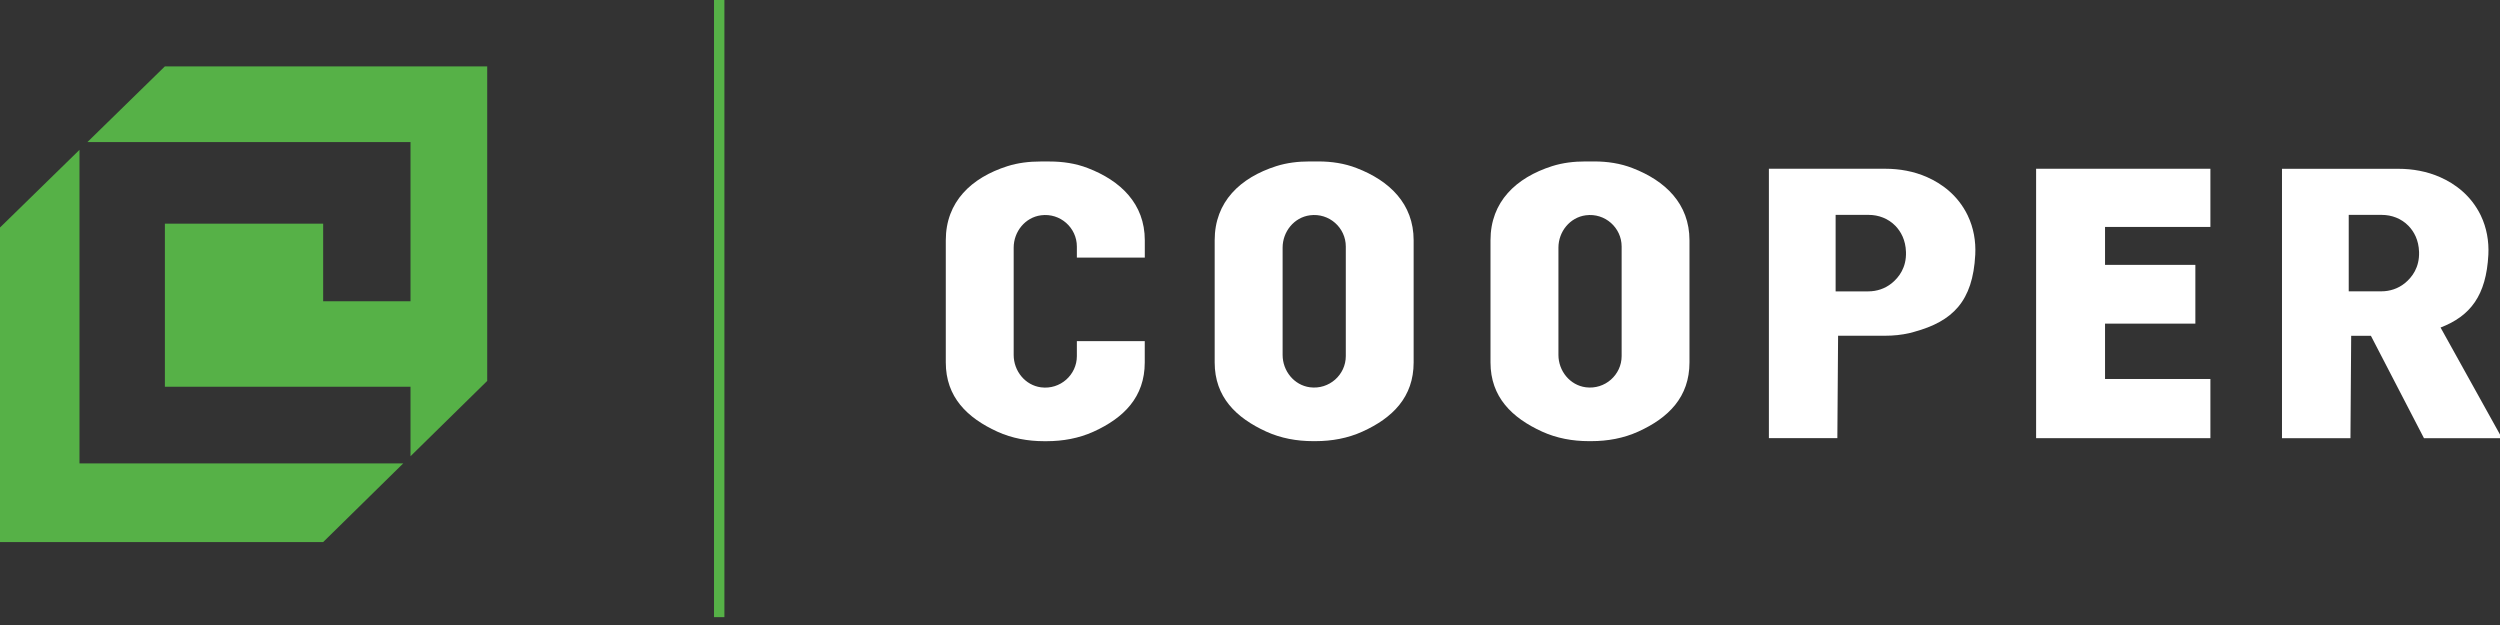
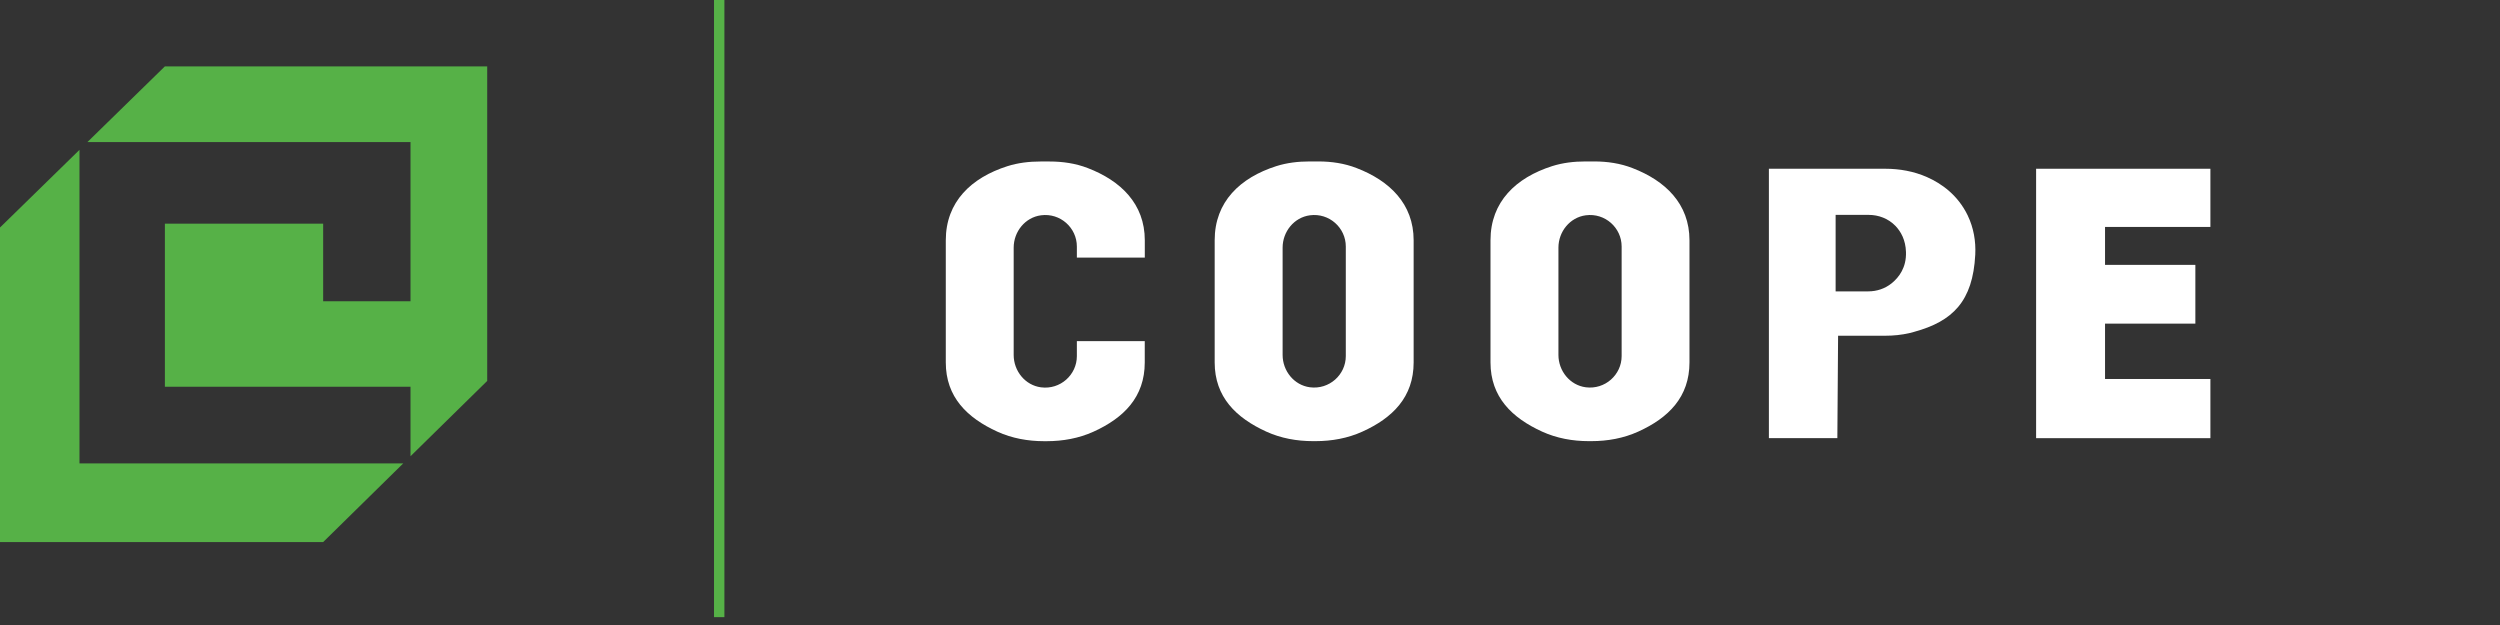
<svg xmlns="http://www.w3.org/2000/svg" width="100%" height="100%" viewBox="0 0 200 50" version="1.1" xml:space="preserve" style="fill-rule:evenodd;clip-rule:evenodd;stroke-miterlimit:10;">
  <rect x="0" y="0" width="200" height="50" fill="#333333" stroke="none" />
  <g>
    <g>
      <path d="M57.537,0l0,49.372" style="fill:none;fill-rule:nonzero;stroke:#56b147;stroke-width:0.83px;" />
      <g>
        <path d="M6.358,37.074l0,-25.085l-6.358,6.212l0,25.164l25.853,0l6.403,-6.291l-25.898,0Z" style="fill:#56b147;fill-rule:nonzero;" />
        <path d="M13.191,5.31l-6.199,6.057l25.849,0l0,12.737l-6.988,0l0,-6.212l-12.662,0l0,13.045l19.65,0l0,5.561l6.136,-6.024l0,-25.164l-25.786,0Z" style="fill:#56b147;fill-rule:nonzero;" />
      </g>
      <path d="M127.547,12.916l-0.73,0c-0.898,0 -1.795,0.104 -2.651,0.376c-2.884,0.922 -4.926,2.847 -4.926,5.927l0,9.773c0,2.772 1.716,4.437 4.133,5.539c1.165,0.531 2.442,0.76 3.719,0.76l0.226,0c1.286,0 2.567,-0.229 3.736,-0.76c2.425,-1.097 4.104,-2.767 4.104,-5.539l0,-9.768c0,-2.927 -1.942,-4.772 -4.563,-5.778c-0.964,-0.376 -2.004,-0.53 -3.048,-0.53Zm2.184,15.571c0,1.494 -1.328,2.696 -2.868,2.496c-1.273,-0.167 -2.188,-1.311 -2.188,-2.588l0,-8.583c0,-1.277 0.915,-2.421 2.188,-2.588c1.54,-0.205 2.868,0.998 2.868,2.496l0,8.767Z" style="fill:#fff;fill-rule:nonzero;" />
      <path d="M105.481,12.916l-0.73,0c-0.898,0 -1.795,0.104 -2.651,0.376c-2.885,0.922 -4.926,2.847 -4.926,5.927l0,9.773c0,2.772 1.716,4.437 4.133,5.539c1.164,0.531 2.442,0.76 3.719,0.76l0.226,0c1.285,0 2.567,-0.229 3.736,-0.76c2.425,-1.097 4.103,-2.767 4.103,-5.539l0,-9.768c0,-2.927 -1.941,-4.772 -4.563,-5.778c-0.964,-0.376 -2.007,-0.53 -3.047,-0.53Zm2.183,15.571c0,1.494 -1.327,2.696 -2.868,2.496c-1.273,-0.167 -2.187,-1.311 -2.187,-2.588l0,-8.583c0,-1.277 0.914,-2.421 2.187,-2.588c1.541,-0.205 2.868,0.998 2.868,2.496l0,8.767Z" style="fill:#fff;fill-rule:nonzero;" />
      <path d="M86.149,27.289l0,1.202c0,1.494 -1.327,2.697 -2.868,2.496c-1.273,-0.167 -2.187,-1.311 -2.187,-2.588l0,-8.587c0,-1.277 0.914,-2.421 2.187,-2.588c1.541,-0.205 2.868,0.998 2.868,2.496l0,0.889l5.435,0l0,-1.385c0,-2.927 -1.941,-4.772 -4.563,-5.778c-0.968,-0.376 -2.012,-0.526 -3.051,-0.526l-0.731,0c-0.897,0 -1.795,0.104 -2.65,0.376c-2.885,0.922 -4.926,2.847 -4.926,5.928l0,9.772c0,2.772 1.715,4.438 4.132,5.54c1.165,0.53 2.443,0.759 3.72,0.759l0.225,0c1.286,0 2.568,-0.229 3.737,-0.759c2.425,-1.098 4.103,-2.768 4.103,-5.54l0,-1.703l-5.431,0l0,-0.004Z" style="fill:#fff;fill-rule:nonzero;" />
      <path d="M158.021,20.372c0.055,-1.073 -0.133,-2.15 -0.597,-3.119c-0.004,-0.008 -0.004,-0.012 -0.008,-0.021c-0.789,-1.624 -2.083,-2.546 -3.256,-3.064c-1.048,-0.463 -2.192,-0.668 -3.34,-0.668l-3.832,0l-5.477,0l0,21.553l5.477,0l0.059,-8.194l3.757,0c0.663,0 1.327,-0.063 1.97,-0.217c0.121,-0.03 0.238,-0.059 0.351,-0.092c3.089,-0.843 4.704,-2.442 4.896,-6.178Zm-6.687,2.291c-0.539,0.434 -1.198,0.647 -1.87,0.647l-2.614,0l0,-6.119l2.643,0c0.789,0 1.565,0.288 2.137,0.876c0.438,0.455 0.818,1.123 0.848,2.096c0.041,1.227 -0.547,2.016 -1.144,2.5Z" style="fill:#fff;fill-rule:nonzero;" />
      <path d="M176.832,18.155l0,-4.655l-8.429,0l-5.514,0l0,21.553l13.943,0l0,-4.734l-8.429,0l0,-4.429l7.226,0l0,-4.7l-7.226,0l0,-3.035l8.429,0Z" style="fill:#fff;fill-rule:nonzero;" />
-       <path d="M195.245,26.203c2.388,-0.922 3.653,-2.559 3.824,-5.827c0.054,-1.073 -0.133,-2.15 -0.597,-3.119c-0.004,-0.008 -0.004,-0.012 -0.008,-0.021c-0.789,-1.623 -2.083,-2.546 -3.256,-3.064c-1.048,-0.463 -2.192,-0.668 -3.34,-0.668l-3.832,0l-5.477,0l0,21.553l5.477,0l0.058,-8.194l1.578,0l4.246,8.194l6.082,0l0,-0.292l-4.755,-8.562Zm-7.347,-2.897l0,-6.115l2.643,0c0.789,0 1.565,0.288 2.137,0.876c0.438,0.455 0.818,1.123 0.847,2.096c0.038,1.227 -0.551,2.016 -1.143,2.496c-0.539,0.434 -1.199,0.647 -1.871,0.647l-2.613,0Z" style="fill:#fff;fill-rule:nonzero;" />
    </g>
  </g>
</svg>